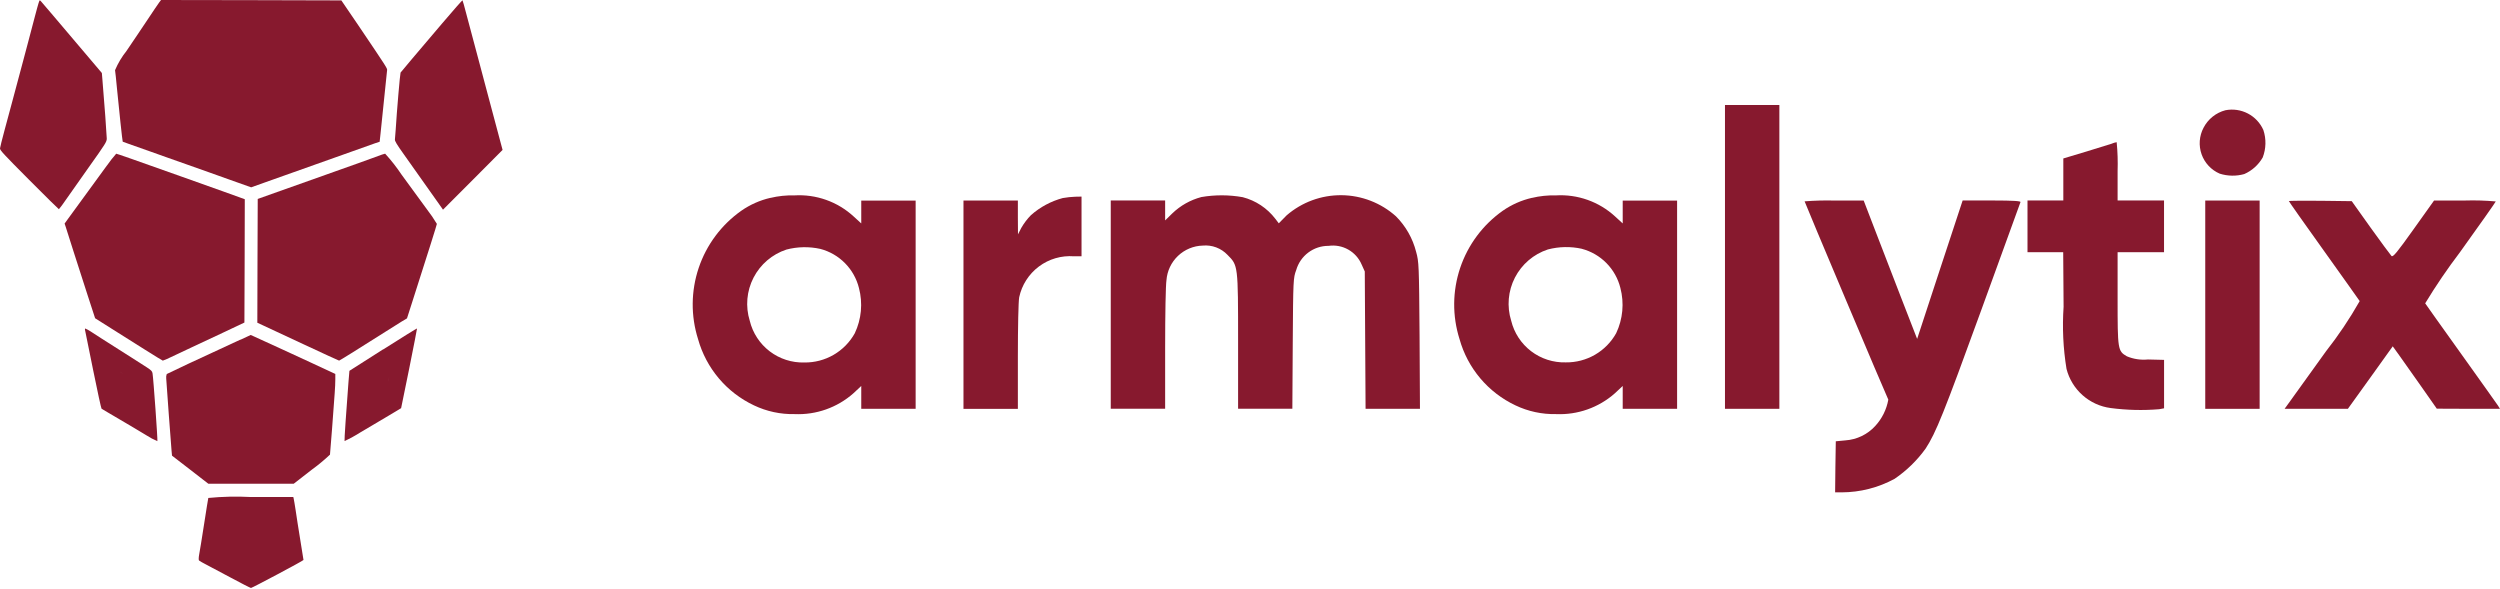
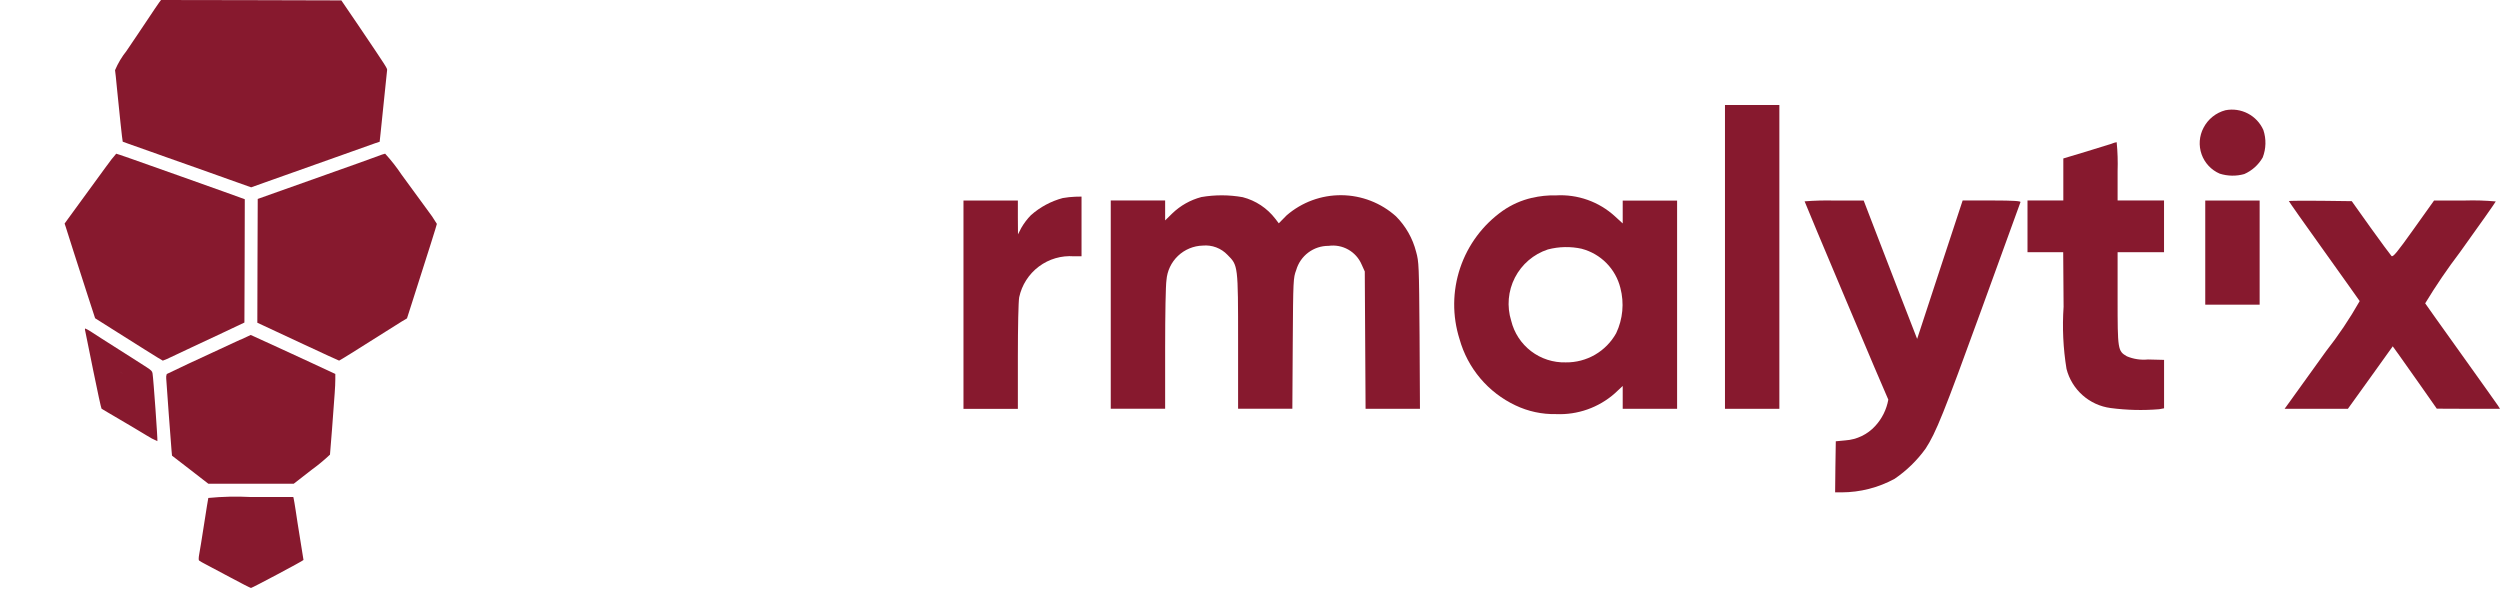
<svg xmlns="http://www.w3.org/2000/svg" width="964" height="227" viewBox="0 0 964 227" fill="none">
-   <path d="M14.943 0.939C14.765 1.514 14.036 4.081 13.372 6.656C12.708 9.231 11.591 13.369 10.943 15.879C10.295 18.389 9.405 21.62 9.008 23.166C8.263 25.903 6.749 31.555 4.635 39.506C3.971 42.016 2.7 46.761 1.761 50.178C0.822 53.595 0.069 56.737 0.004 57.191C-0.085 57.887 1.332 59.401 11.218 69.336C17.445 75.595 22.611 80.672 22.708 80.672C23.541 79.677 24.316 78.637 25.032 77.555C26.214 75.863 30.32 70.025 34.158 64.6C40.749 55.352 41.17 54.656 41.17 53.417C41.17 52.3 40.206 39.118 39.477 30.567L39.275 28.146L34.563 22.583C21.745 7.466 16.271 0.996 15.785 0.486C15.299 -0.024 15.243 -0.032 14.976 0.939H14.943Z" fill="#87192E" />
  <path d="M61.371 0.964C60.975 1.506 58.983 4.413 56.991 7.441C54.999 10.47 51.274 15.935 48.772 19.652C46.969 21.908 45.485 24.401 44.359 27.061C44.448 27.425 44.78 30.632 45.112 34.194C45.865 41.96 47.202 54.543 47.323 54.632C47.444 54.721 50.254 55.692 57.849 58.381C60.602 59.344 66.861 61.62 71.752 63.312C76.643 65.004 84.295 67.79 88.756 69.36L96.853 72.235L101.93 70.421C104.708 69.458 108.1 68.243 109.428 67.757C114.206 66.097 122.311 63.19 132.4 59.595C138.068 57.571 143.493 55.636 144.546 55.271L146.392 54.664L146.756 51.312C146.967 49.466 147.566 43.393 148.149 37.83C148.732 32.267 149.234 27.401 149.266 27.037C149.355 26.34 149.113 25.976 138.351 10.032L131.623 0.154L96.861 0.057L62.092 0L61.371 0.964Z" fill="#87192E" />
-   <path d="M170.538 8.979C166.335 13.934 161.048 20.161 158.781 22.825C156.514 25.489 154.578 27.813 154.457 27.991C154.271 28.323 153.032 42.623 152.578 50.032C152.457 51.692 152.335 53.384 152.279 53.781C152.19 54.356 153.032 55.748 155.728 59.522C159.842 65.327 169.574 79.02 170.303 80.105L170.813 80.858L182.303 69.352L193.793 57.805L193.04 54.995C191.137 47.951 187.664 34.955 186.992 32.323C186.57 30.752 185.688 27.392 185.024 24.914C182.724 16.331 181.064 10.104 179.761 5.173C179.064 2.485 178.425 0.177 178.336 0.121C178.247 0.064 174.74 4.024 170.538 8.979Z" fill="#87192E" />
  <path d="M41.209 63.84C36.974 69.678 28.148 81.767 26.302 84.277L24.909 86.212L25.33 87.451C25.541 88.147 26.901 92.382 28.326 96.884C29.751 101.386 32.229 109.03 33.8 113.888L36.674 122.714L43.079 126.763C46.618 128.973 52.423 132.657 56.035 134.925C59.646 137.192 62.658 139.062 62.78 139.062C63.85 138.665 64.899 138.211 65.921 137.702C67.541 136.949 71.087 135.273 73.808 133.985C76.529 132.698 82.27 130.026 86.504 128.034L94.245 124.374L94.334 100.617L94.391 76.828L92.666 76.196C91.703 75.832 88.674 74.746 85.921 73.767C83.168 72.787 76.1 70.293 70.205 68.172C51.646 61.548 45.055 59.265 44.812 59.265C43.527 60.725 42.326 62.258 41.217 63.856L41.209 63.84Z" fill="#87192E" />
  <path d="M146.085 60.057C145 60.478 141.672 61.677 138.676 62.746C135.68 63.815 131.486 65.312 129.308 66.074C124.53 67.798 117.008 70.454 106.935 74.025L99.38 76.713L99.291 100.592L99.227 124.446L101.251 125.385C102.401 125.896 109.413 129.199 116.878 132.673C124.344 136.147 130.603 139.054 130.757 139.054C130.911 139.054 137.235 135.151 148.951 127.717C151.129 126.325 153.81 124.632 154.911 123.968L156.935 122.762L158.903 116.624C164.887 97.944 168.457 86.665 168.457 86.333C167.298 84.38 166.016 82.504 164.619 80.713C162.474 77.814 158.093 71.806 154.854 67.353C152.948 64.496 150.825 61.789 148.506 59.256C147.678 59.467 146.866 59.738 146.077 60.066L146.085 60.057Z" fill="#87192E" />
-   <path d="M147.733 134.705L134.737 142.989L134.372 147.313C133.563 157.952 132.712 169.928 132.858 170.074C134.987 169.082 137.048 167.952 139.028 166.689C142.324 164.754 146.583 162.219 148.486 161.094C150.389 159.968 152.534 158.665 153.344 158.195L154.672 157.385L157.79 142.122C159.482 133.718 160.842 126.738 160.81 126.649C160.778 126.56 154.915 130.187 147.749 134.746L147.733 134.705ZM149.846 146.341C150.454 143.588 149.271 149.062 149.846 146.341Z" fill="#87192E" />
  <path d="M32.801 127.328C32.89 127.725 34.282 134.615 35.918 142.713C37.554 150.81 39.003 157.466 39.157 157.587C39.311 157.709 42.396 159.555 45.991 161.636C49.586 163.717 54.307 166.567 56.517 167.895C57.838 168.757 59.233 169.496 60.687 170.105C60.865 169.927 59.173 146.073 58.817 143.96C58.696 143.15 58.331 142.753 56.493 141.571C55.287 140.818 53.44 139.603 52.347 138.915C51.254 138.227 47.546 135.83 44.032 133.628C40.517 131.425 36.687 128.939 35.449 128.13C34.642 127.577 33.792 127.093 32.906 126.68C32.752 126.68 32.695 126.98 32.785 127.344L32.801 127.328ZM46.768 143.684C48.76 145.012 44.776 142.381 46.768 143.684Z" fill="#87192E" />
  <path d="M92.715 130.955C76.877 138.243 64.57 144.016 64.302 144.227C64.093 144.776 64.021 145.368 64.092 145.951C64.246 148.38 65.938 171.741 66.148 173.765L66.327 175.7L73.339 181.109L80.319 186.518H96.796H113.274L120.23 181.109C122.689 179.326 125.031 177.387 127.242 175.303C127.331 174.882 128.659 157.376 129.055 151.635C129.209 149.789 129.298 147.368 129.298 146.251V144.194L120.076 139.903C114.999 137.546 110.1 135.279 109.193 134.882C108.286 134.486 105.145 133.004 102.116 131.643C99.088 130.283 96.707 129.133 96.675 129.166C96.642 129.198 94.894 129.975 92.715 131.012V130.955Z" fill="#87192E" />
  <path d="M80.322 192.015C80.265 192.226 79.512 196.76 78.702 202.08C77.893 207.4 77.01 212.696 76.799 213.813C76.589 214.93 76.557 215.959 76.735 216.113C77.45 216.596 78.197 217.032 78.97 217.416L88.686 222.582C92.921 224.874 96.573 226.72 96.783 226.72C97.204 226.72 117.026 216.193 117.026 215.926C117.026 215.87 116.484 212.388 115.787 208.185C115.091 203.983 114.306 198.874 114.006 196.793C113.706 194.712 113.342 192.744 113.253 192.315L113.099 191.651H96.743C91.26 191.36 85.763 191.482 80.298 192.015H80.322Z" fill="#87192E" />
  <path d="M665.15 99.061V157.636H686.122V40.486H665.15V99.061Z" fill="#87192E" />
  <path d="M858.121 42.51C856.32 42.981 854.638 43.826 853.185 44.99C851.731 46.153 850.539 47.609 849.684 49.263C848.86 50.821 848.367 52.534 848.237 54.292C848.107 56.051 848.342 57.817 848.929 59.48C849.515 61.143 850.44 62.666 851.644 63.954C852.848 65.242 854.307 66.267 855.927 66.963C859 67.936 862.289 67.99 865.392 67.117C868.386 65.801 870.878 63.559 872.502 60.72C873.813 57.326 873.901 53.582 872.753 50.129C871.536 47.391 869.426 45.146 866.768 43.762C864.11 42.378 861.062 41.936 858.121 42.51Z" fill="#87192E" />
  <path d="M814.547 55.321C813.835 55.58 809.276 56.94 804.466 58.446L795.616 61.102V77.296H781.803V97.248H795.568L795.722 118.3C795.176 126.298 795.553 134.332 796.847 142.244C797.852 146.169 800.009 149.703 803.039 152.393C806.069 155.083 809.834 156.804 813.85 157.337C820.057 158.156 826.332 158.31 832.571 157.798L834.466 157.442V138.77L828.223 138.616C825.464 138.886 822.682 138.466 820.126 137.394C816.596 135.345 816.547 134.892 816.547 114.989V97.24H834.45V77.288H816.547V66.033C816.673 62.297 816.554 58.556 816.191 54.835C815.614 54.925 815.049 55.079 814.507 55.296L814.547 55.321Z" fill="#87192E" />
-   <path d="M297.054 76.293C293.039 77.22 289.239 78.905 285.856 81.257C278.176 86.67 272.421 94.387 269.422 103.291C266.423 112.195 266.336 121.823 269.175 130.779C270.726 136.328 273.452 141.48 277.168 145.883C280.884 150.287 285.504 153.84 290.714 156.301C295.614 158.641 300.995 159.797 306.423 159.678C314.707 160.036 322.808 157.175 329.03 151.694L332.099 148.828V157.629H353.071V77.354H332.099V86.155L329.135 83.443C326.07 80.631 322.47 78.464 318.55 77.073C314.63 75.682 310.47 75.095 306.318 75.346C303.2 75.259 300.085 75.586 297.054 76.317V76.293ZM316.325 95.977C319.933 96.927 323.218 98.829 325.838 101.484C328.458 104.14 330.315 107.451 331.216 111.07C332.751 116.896 332.178 123.076 329.597 128.52C327.675 131.975 324.853 134.845 321.432 136.826C318.01 138.808 314.117 139.827 310.164 139.775C305.346 139.912 300.627 138.391 296.795 135.467C292.963 132.543 290.251 128.393 289.111 123.71C287.392 118.193 287.909 112.223 290.551 107.084C293.192 101.945 297.746 98.049 303.232 96.236C307.514 95.112 312.002 95.023 316.325 95.977Z" fill="#87192E" />
  <path d="M463.245 75.984C459.01 77.097 455.134 79.284 451.99 82.332L449.278 84.988V77.304H428.307V157.62H449.278V134.445C449.278 121.045 449.488 109.943 449.788 108.049C450.056 104.482 451.638 101.142 454.227 98.675C456.817 96.209 460.229 94.79 463.804 94.696C465.557 94.536 467.325 94.775 468.972 95.394C470.62 96.014 472.106 96.999 473.319 98.275C477.408 102.364 477.408 102.21 477.408 131.838V157.62H498.331L498.485 132.397C498.639 107.789 498.687 107.174 499.812 104.162C500.584 101.451 502.224 99.068 504.479 97.378C506.734 95.687 509.48 94.782 512.298 94.802C514.913 94.434 517.577 94.936 519.878 96.231C522.18 97.526 523.992 99.542 525.035 101.968L526.258 104.68L526.412 131.126L526.566 157.628H547.537L547.383 129.336C547.181 102.121 547.125 100.947 546.056 97.109C544.742 91.923 542.053 87.187 538.274 83.401C532.493 78.225 525.024 75.334 517.265 75.269C509.506 75.203 501.988 77.967 496.121 83.044L493.1 86.113L491.772 84.372C488.629 80.263 484.198 77.326 479.189 76.032C473.912 75.096 468.513 75.079 463.23 75.984H463.245Z" fill="#87192E" />
  <path d="M590.689 76.292C586.672 77.219 582.868 78.903 579.482 81.256C571.803 86.669 566.048 94.387 563.049 103.291C560.05 112.195 559.963 121.822 562.802 130.778C564.353 136.328 567.079 141.479 570.795 145.883C574.511 150.286 579.131 153.839 584.341 156.301C589.238 158.639 594.616 159.796 600.041 159.677C608.326 160.036 616.427 157.175 622.649 151.693L625.718 148.827V157.629H646.689V77.353H625.718V86.155L622.754 83.442C619.689 80.63 616.089 78.464 612.168 77.073C608.248 75.682 604.088 75.094 599.936 75.345C596.819 75.259 593.704 75.586 590.673 76.317L590.689 76.292ZM609.928 95.936C613.535 96.886 616.82 98.788 619.44 101.443C622.06 104.099 623.917 107.41 624.818 111.029C626.353 116.855 625.779 123.035 623.199 128.479C621.277 131.934 618.455 134.804 615.034 136.785C611.613 138.767 607.719 139.786 603.766 139.734C598.948 139.871 594.229 138.35 590.397 135.426C586.566 132.502 583.853 128.352 582.713 123.669C580.994 118.153 581.511 112.182 584.152 107.043C586.794 101.904 591.349 98.008 596.835 96.195C601.135 95.062 605.644 94.973 609.985 95.936H609.928Z" fill="#87192E" />
  <path d="M409.873 76.348C405.308 77.561 401.089 79.82 397.549 82.948C396.102 84.421 394.848 86.073 393.816 87.862L392.537 90.364L392.489 83.814V77.336H371.517V157.652H392.489V137.498C392.489 126.041 392.699 116.219 392.999 114.632C394.013 109.888 396.712 105.672 400.597 102.766C404.481 99.86 409.287 98.46 414.124 98.826H417.039V75.806L414.61 75.854C413.013 75.917 411.422 76.087 409.849 76.364L409.873 76.348Z" fill="#87192E" />
  <path d="M695.85 77.627C695.85 77.984 727.363 152.672 728.133 154.105C727.452 157.912 725.696 161.444 723.072 164.283C720.103 167.527 716 169.504 711.614 169.806L707.882 170.162L707.728 179.984L707.623 189.854H710.132C717.264 189.836 724.279 188.044 730.545 184.64C735.19 181.482 739.244 177.533 742.521 172.972C746.513 166.834 749.476 159.466 763.906 119.765C772.14 97.093 778.999 78.275 779.105 77.919C779.21 77.563 776.902 77.303 768.052 77.303H756.797L747.995 104.024L739.25 130.68L733.007 114.615C729.582 105.765 724.975 93.797 722.724 87.968L718.635 77.328H707.299C703.493 77.235 699.684 77.338 695.889 77.635L695.85 77.627Z" fill="#87192E" />
-   <path d="M850.346 117.482V157.644H871.317V77.328H850.346V117.482Z" fill="#87192E" />
+   <path d="M850.346 117.482H871.317V77.328H850.346V117.482Z" fill="#87192E" />
  <path d="M882.575 77.522C882.575 77.675 888.616 86.266 896.033 96.607C903.45 106.947 909.644 115.74 909.895 116.097C906.042 122.893 901.682 129.389 896.851 135.53C889.434 145.862 882.835 155.068 882.171 155.943L880.939 157.635H905.345L913.992 145.611L922.64 133.538L925.151 137.02C926.535 138.914 930.316 144.307 933.644 149.044L939.628 157.586L951.855 157.635H964.001L963.191 156.356C962.73 155.692 956.332 146.639 948.915 136.299C941.498 125.959 935.304 117.214 935.151 116.963C939.269 110.168 943.743 103.595 948.552 97.271C956.123 86.744 962.316 77.935 962.365 77.675C958.403 77.316 954.422 77.197 950.446 77.319H938.576L930.697 88.372C924.219 97.473 922.714 99.263 922.155 98.704C921.799 98.347 918.162 93.433 914.122 87.805L906.834 77.57L894.688 77.416C888.041 77.368 882.543 77.416 882.543 77.522H882.575Z" fill="#87192E" />
</svg>